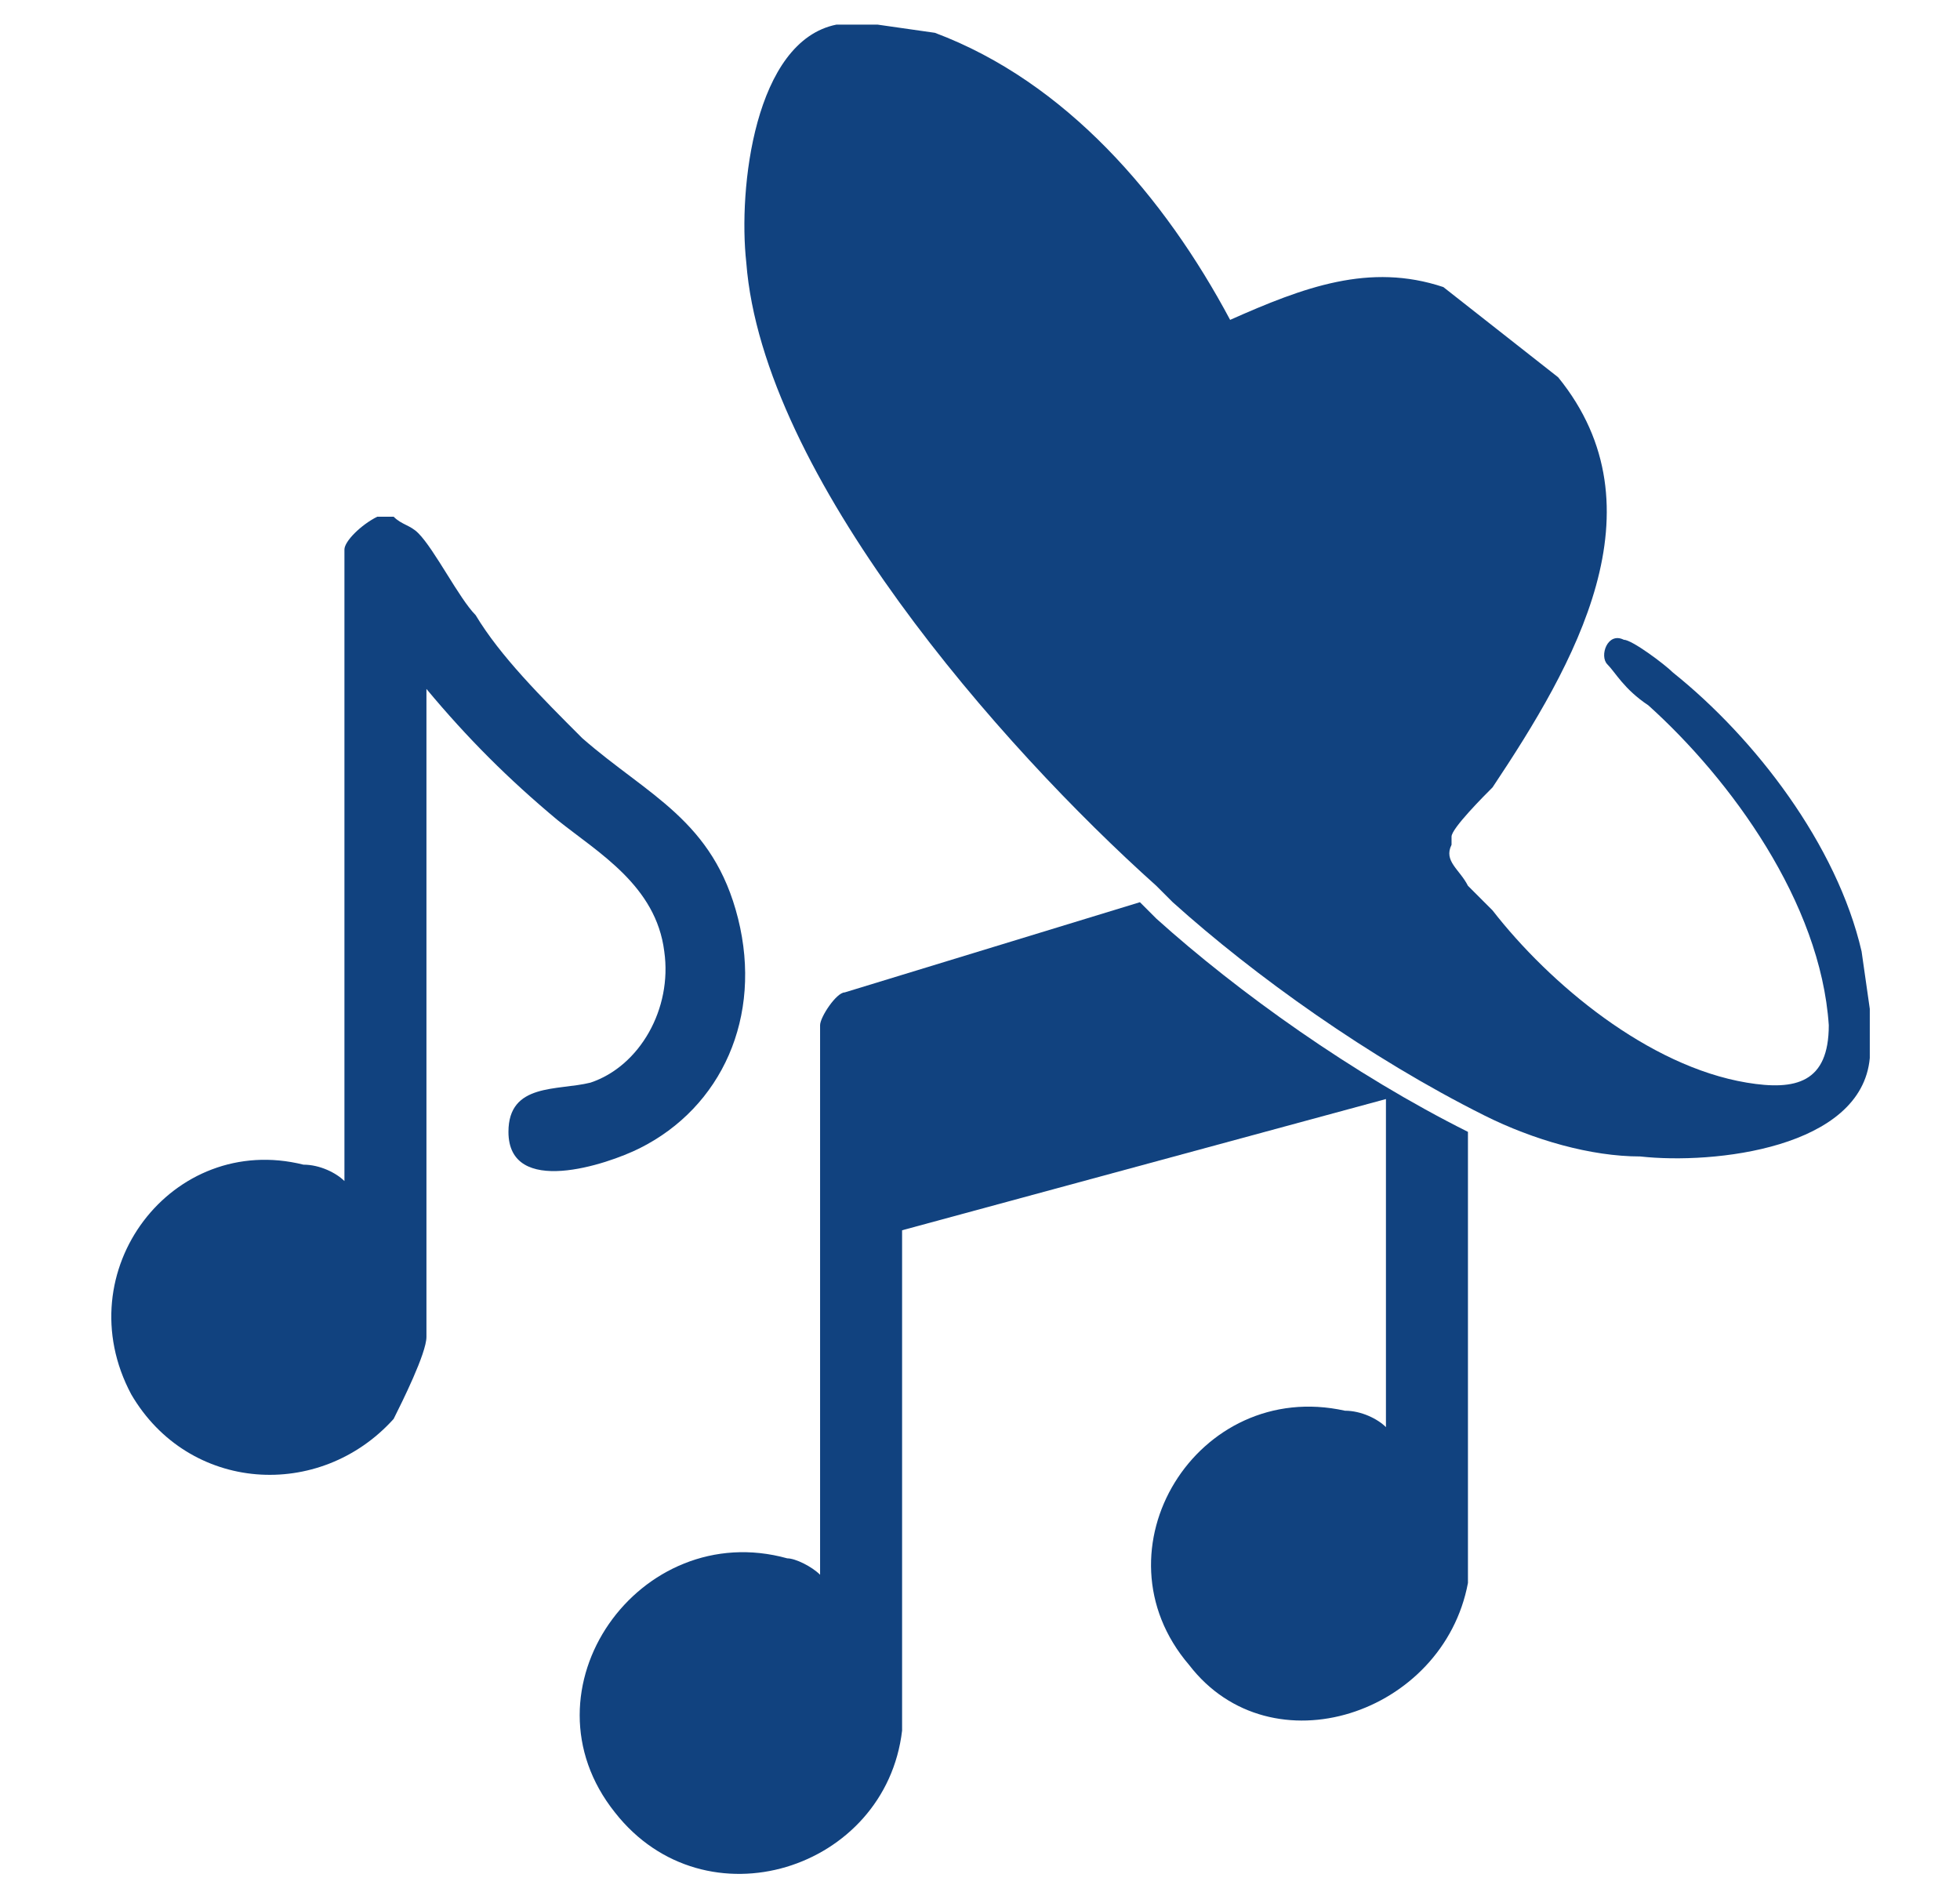
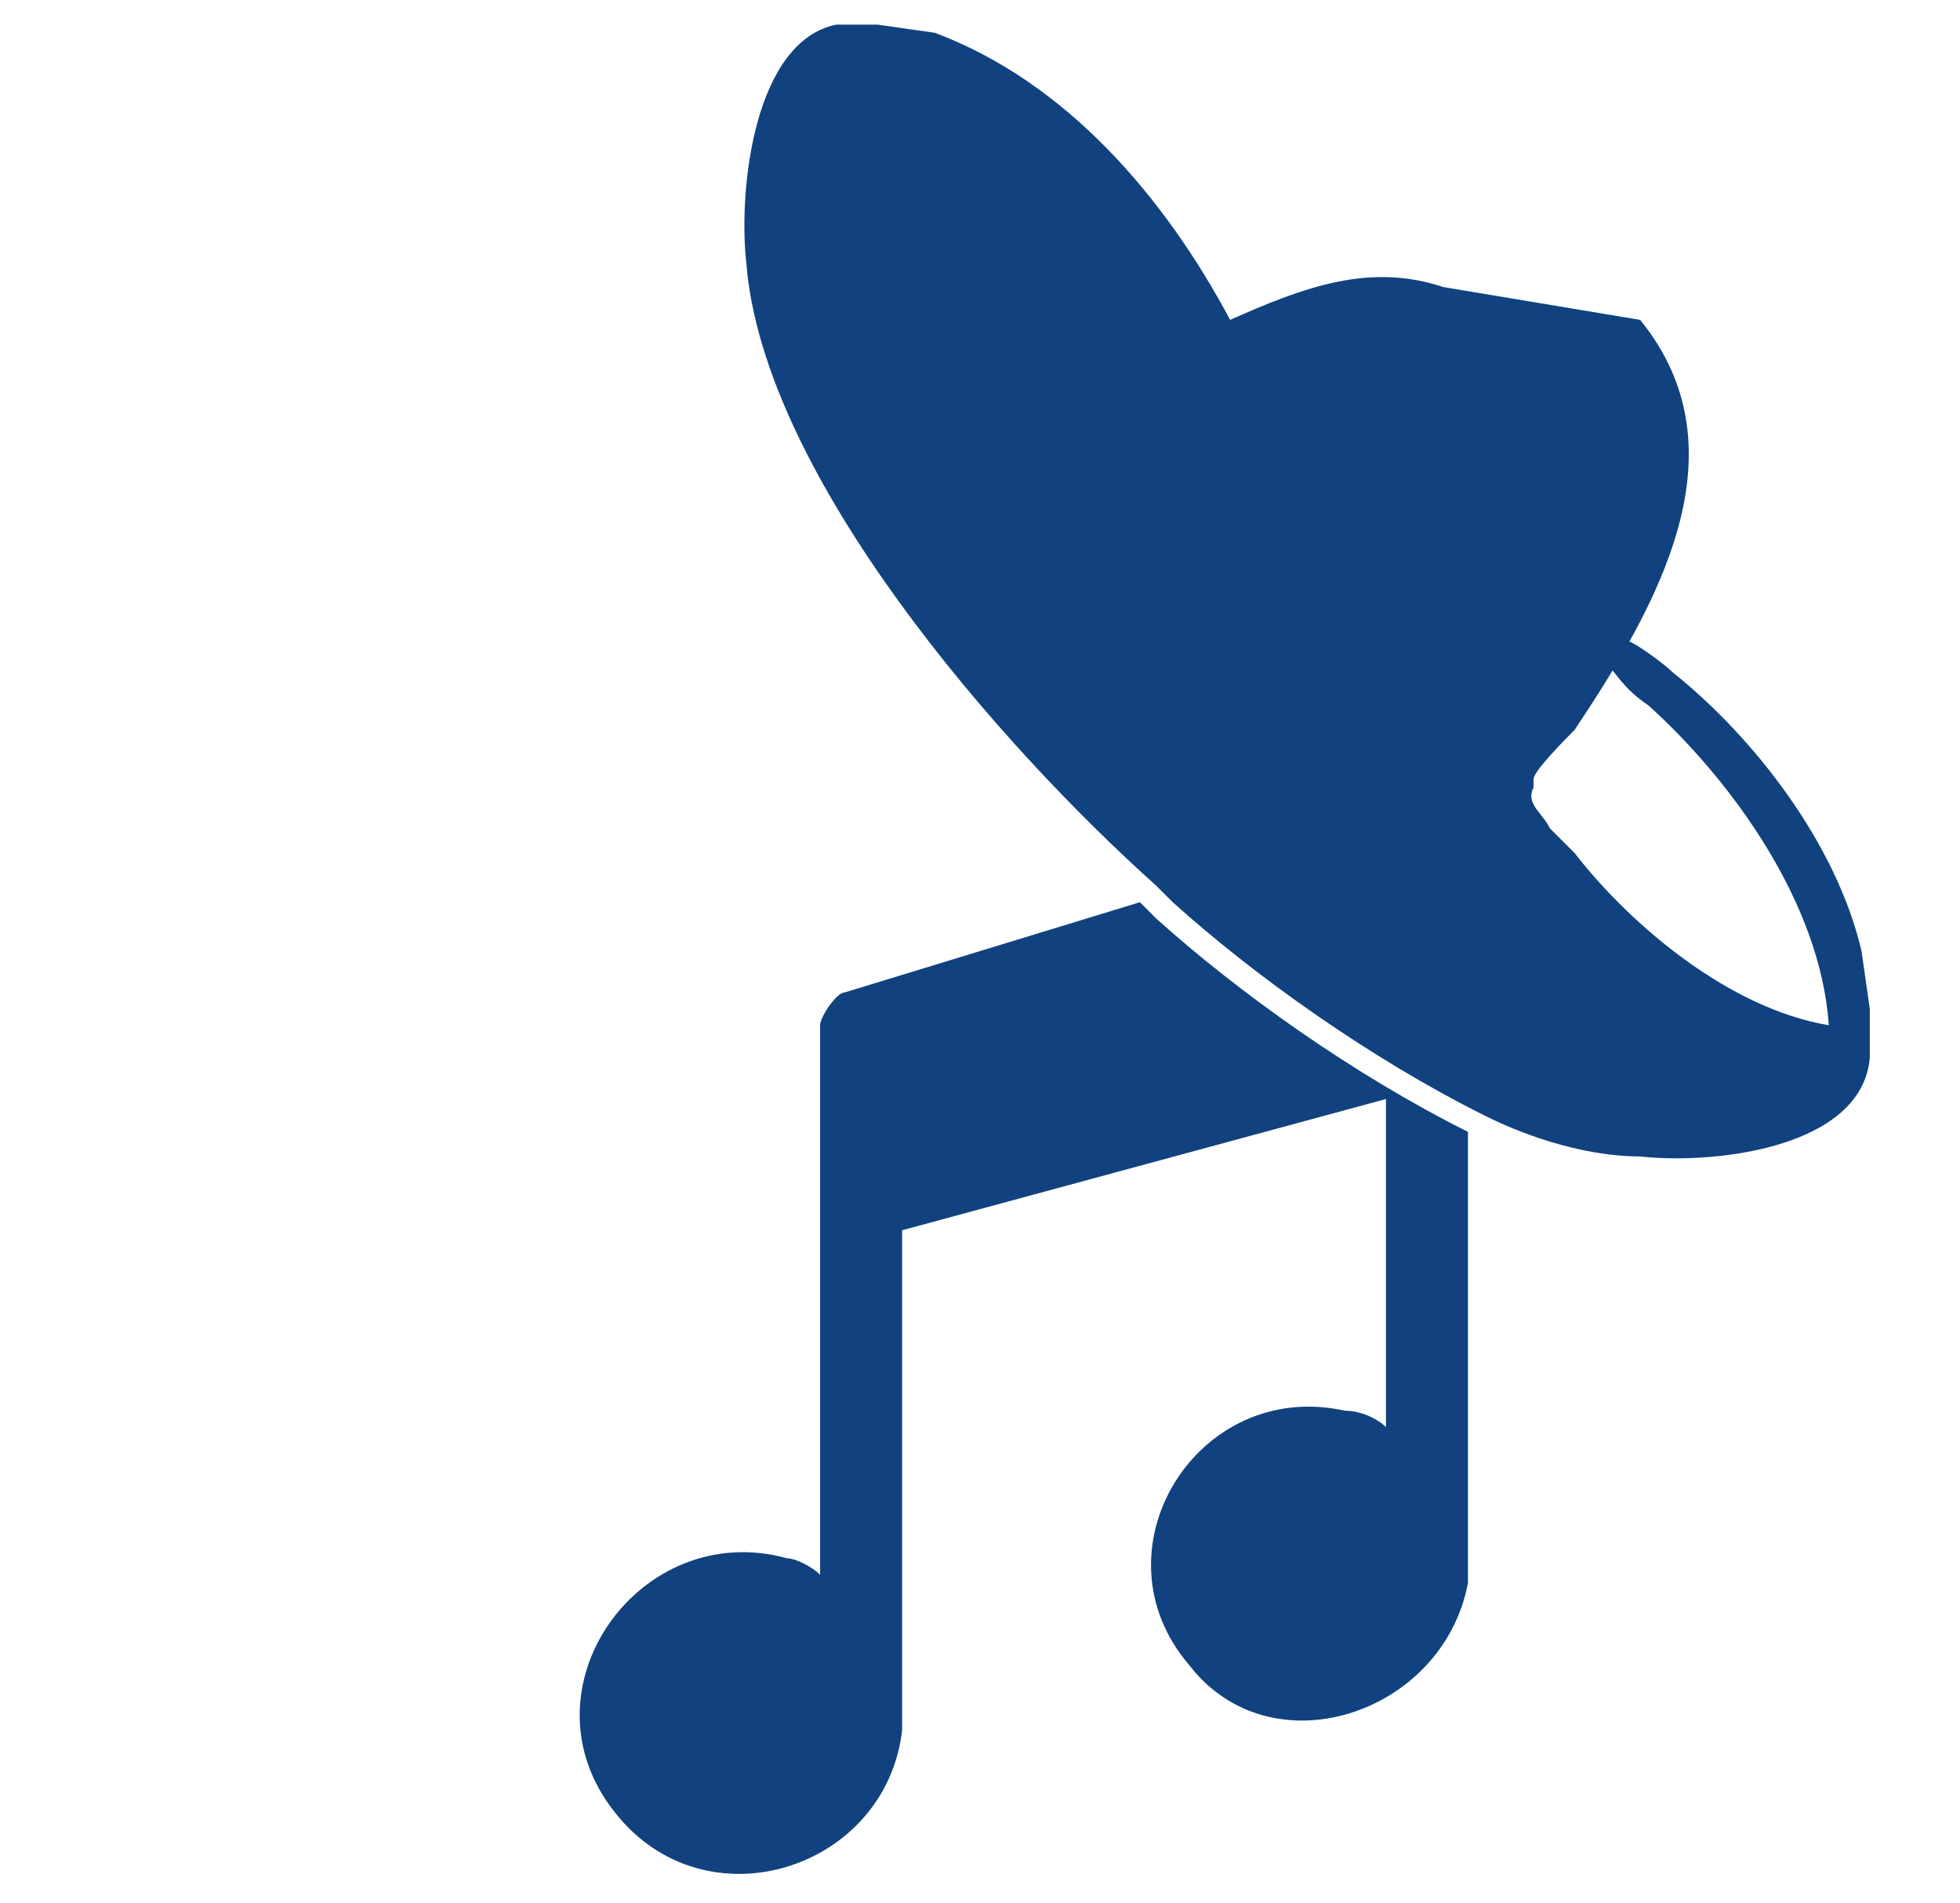
<svg xmlns="http://www.w3.org/2000/svg" version="1.1" id="Capa_4" x="0px" y="0px" viewBox="0 0 23.9 23.2" style="enable-background:new 0 0 23.9 23.2;" xml:space="preserve">
  <style type="text/css">
	.st0{fill:#11427F;}
</style>
-   <path class="st0" d="M4.8,6.3C4.9,6.4,5,6.4,5.1,6.5c0.2,0.2,0.5,0.8,0.7,1C6.1,8,6.6,8.5,7.1,9c0.8,0.7,1.6,1,1.9,2.2  S8.8,13.5,7.8,14c-0.4,0.2-1.6,0.6-1.6-0.2c0-0.6,0.6-0.5,1-0.6c0.6-0.2,1-0.9,0.9-1.6C8,10.8,7.3,10.4,6.8,10  C6.2,9.5,5.7,9,5.2,8.4v7.9c0,0.2-0.3,0.8-0.4,1c-0.9,1-2.5,0.9-3.2-0.3c-0.8-1.5,0.5-3.2,2.1-2.8c0.2,0,0.4,0.1,0.5,0.2V6.7  c0-0.1,0.2-0.3,0.4-0.4L4.8,6.3L4.8,6.3z" />
  <path class="st0" d="M13.9,11l-3.6,1.1c-0.1,0-0.3,0.3-0.3,0.4v6.7C9.9,19.1,9.7,19,9.6,19c-1.8-0.5-3.3,1.6-2.1,3.1  c1.1,1.4,3.3,0.7,3.5-1V15l5.9-1.6v4c-0.1-0.1-0.3-0.2-0.5-0.2c-1.8-0.4-3.1,1.7-1.9,3.1c1,1.3,3.1,0.6,3.4-1v-5.5  c-1.4-0.7-2.8-1.7-3.8-2.6C14,11.1,14,11.1,13.9,11z" />
-   <path class="st0" d="M17.6,3.5c-0.9-0.3-1.7,0-2.6,0.4c-0.8-1.5-2-2.9-3.6-3.5l-0.7-0.1h-0.5c-1,0.2-1.2,2-1.1,2.9  c0.2,2.6,3.1,5.9,5,7.6c0.1,0.1,0.1,0.1,0.2,0.2c1,0.9,2.4,1.9,3.8,2.6c0.6,0.3,1.3,0.5,1.9,0.5c0.9,0.1,2.7-0.1,2.8-1.2  c0-0.2,0-0.4,0-0.6l0,0l-0.1-0.7c-0.3-1.3-1.3-2.6-2.3-3.4c-0.1-0.1-0.5-0.4-0.6-0.4c-0.2-0.1-0.3,0.2-0.2,0.3  c0.1,0.1,0.2,0.3,0.5,0.5c1,0.9,2.1,2.4,2.2,3.9c0,0.7-0.4,0.8-1,0.7c-1.2-0.2-2.4-1.2-3.1-2.1c-0.1-0.1-0.2-0.2-0.3-0.3  c-0.1-0.2-0.3-0.3-0.2-0.5c0,0,0,0,0-0.1l0,0c0-0.1,0.4-0.5,0.5-0.6c1-1.5,2.1-3.4,0.8-5" />
+   <path class="st0" d="M17.6,3.5c-0.9-0.3-1.7,0-2.6,0.4c-0.8-1.5-2-2.9-3.6-3.5l-0.7-0.1h-0.5c-1,0.2-1.2,2-1.1,2.9  c0.2,2.6,3.1,5.9,5,7.6c0.1,0.1,0.1,0.1,0.2,0.2c1,0.9,2.4,1.9,3.8,2.6c0.6,0.3,1.3,0.5,1.9,0.5c0.9,0.1,2.7-0.1,2.8-1.2  c0-0.2,0-0.4,0-0.6l0,0l-0.1-0.7c-0.3-1.3-1.3-2.6-2.3-3.4c-0.1-0.1-0.5-0.4-0.6-0.4c-0.2-0.1-0.3,0.2-0.2,0.3  c0.1,0.1,0.2,0.3,0.5,0.5c1,0.9,2.1,2.4,2.2,3.9c-1.2-0.2-2.4-1.2-3.1-2.1c-0.1-0.1-0.2-0.2-0.3-0.3  c-0.1-0.2-0.3-0.3-0.2-0.5c0,0,0,0,0-0.1l0,0c0-0.1,0.4-0.5,0.5-0.6c1-1.5,2.1-3.4,0.8-5" />
</svg>